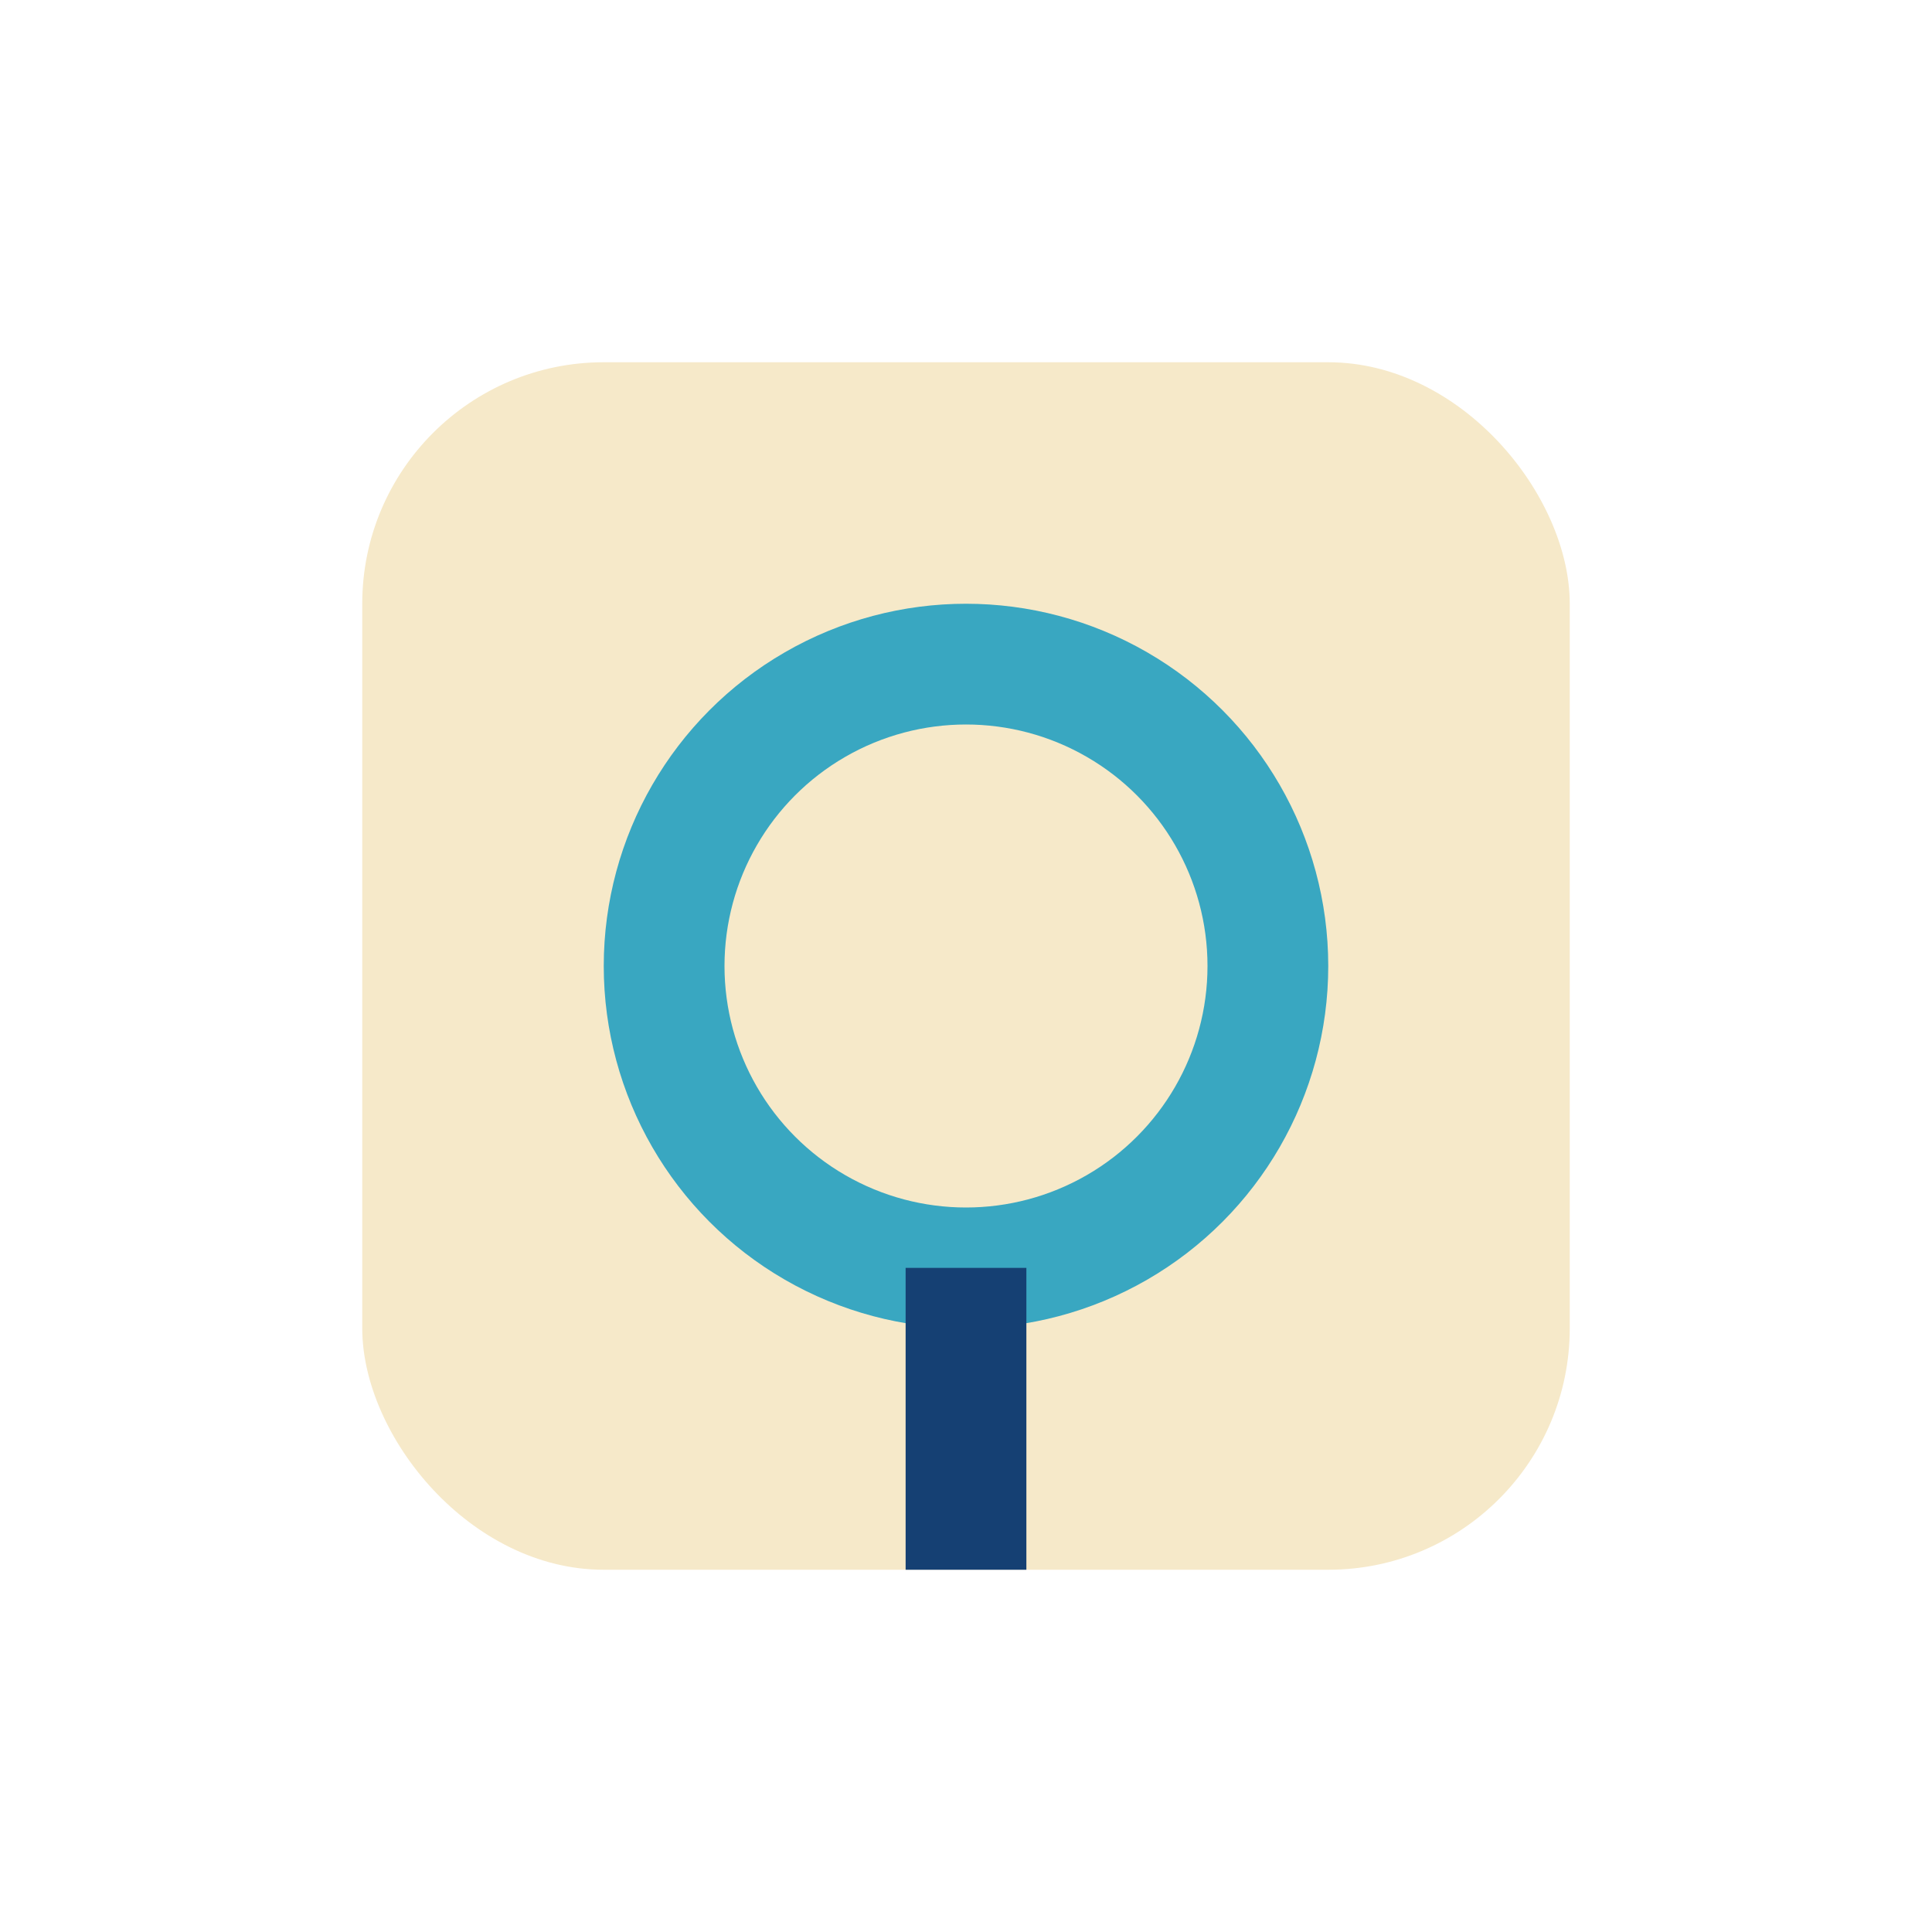
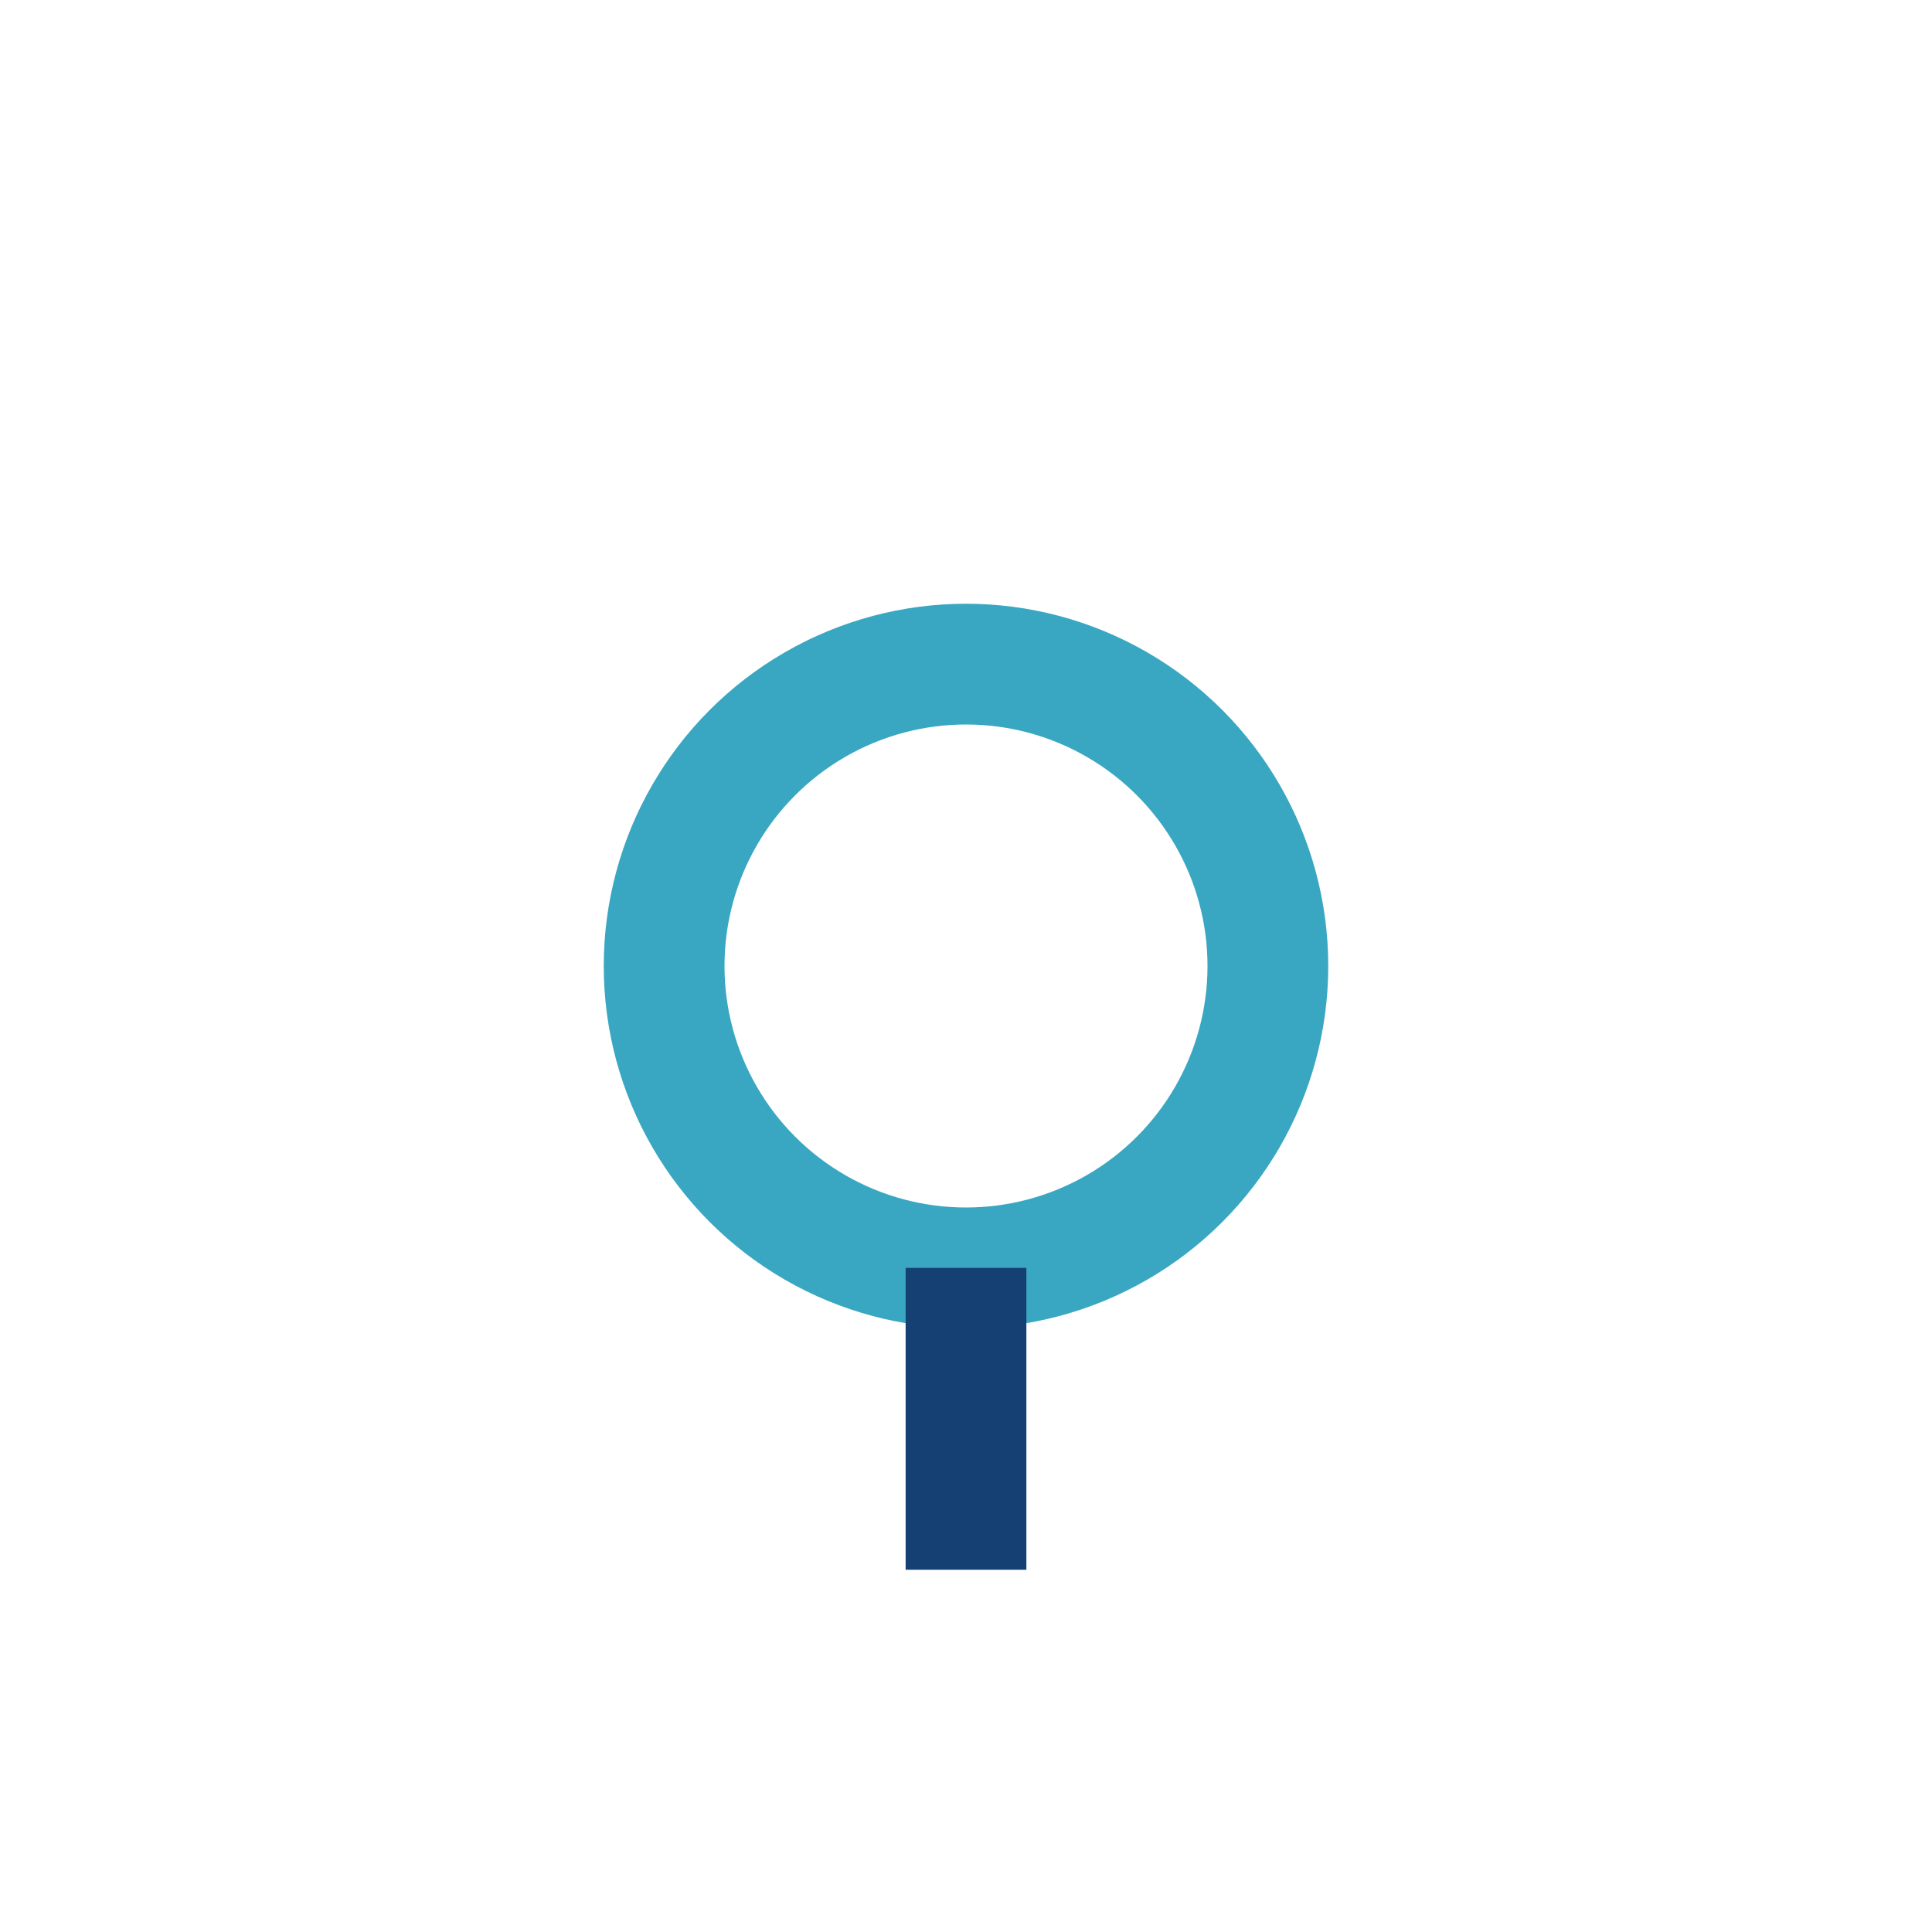
<svg xmlns="http://www.w3.org/2000/svg" width="32" height="32" viewBox="0 0 32 32">
-   <rect x="6" y="6" width="20" height="20" rx="4" fill="#F6E9C9" />
  <circle cx="16" cy="16" r="5" stroke="#39A7C1" stroke-width="2" fill="none" />
  <path d="M16 21v5" stroke="#154073" stroke-width="2" />
</svg>